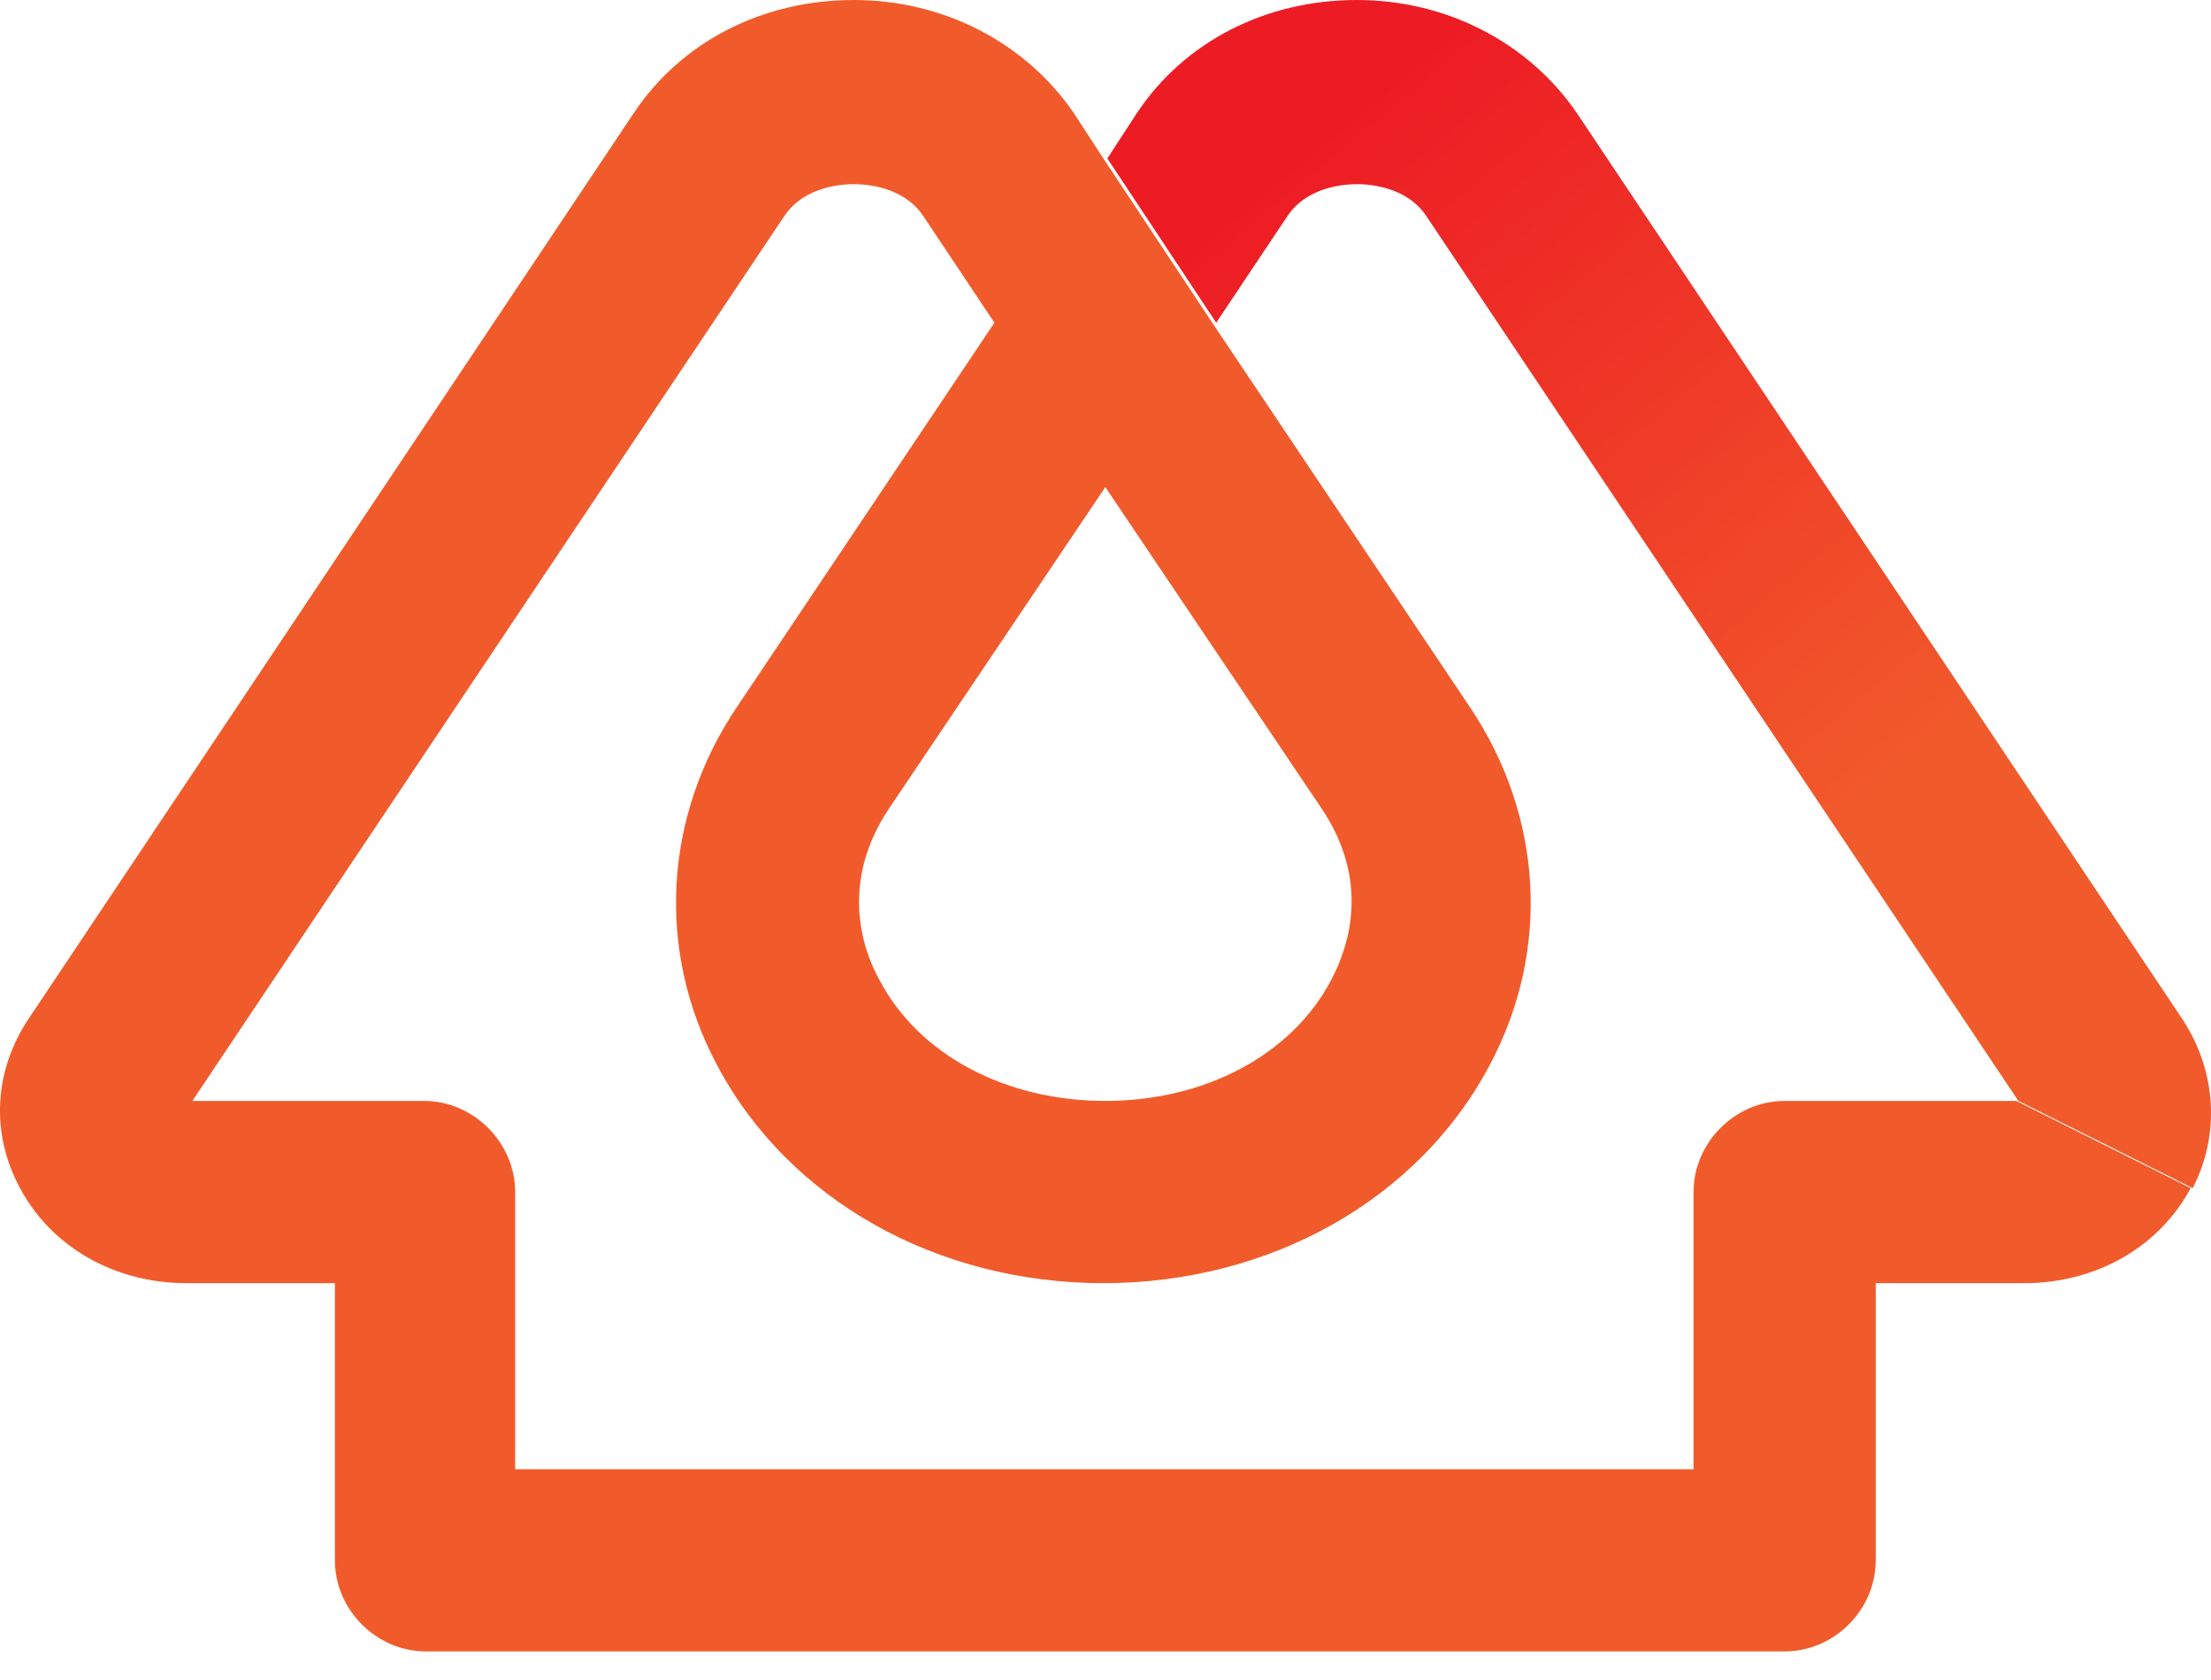
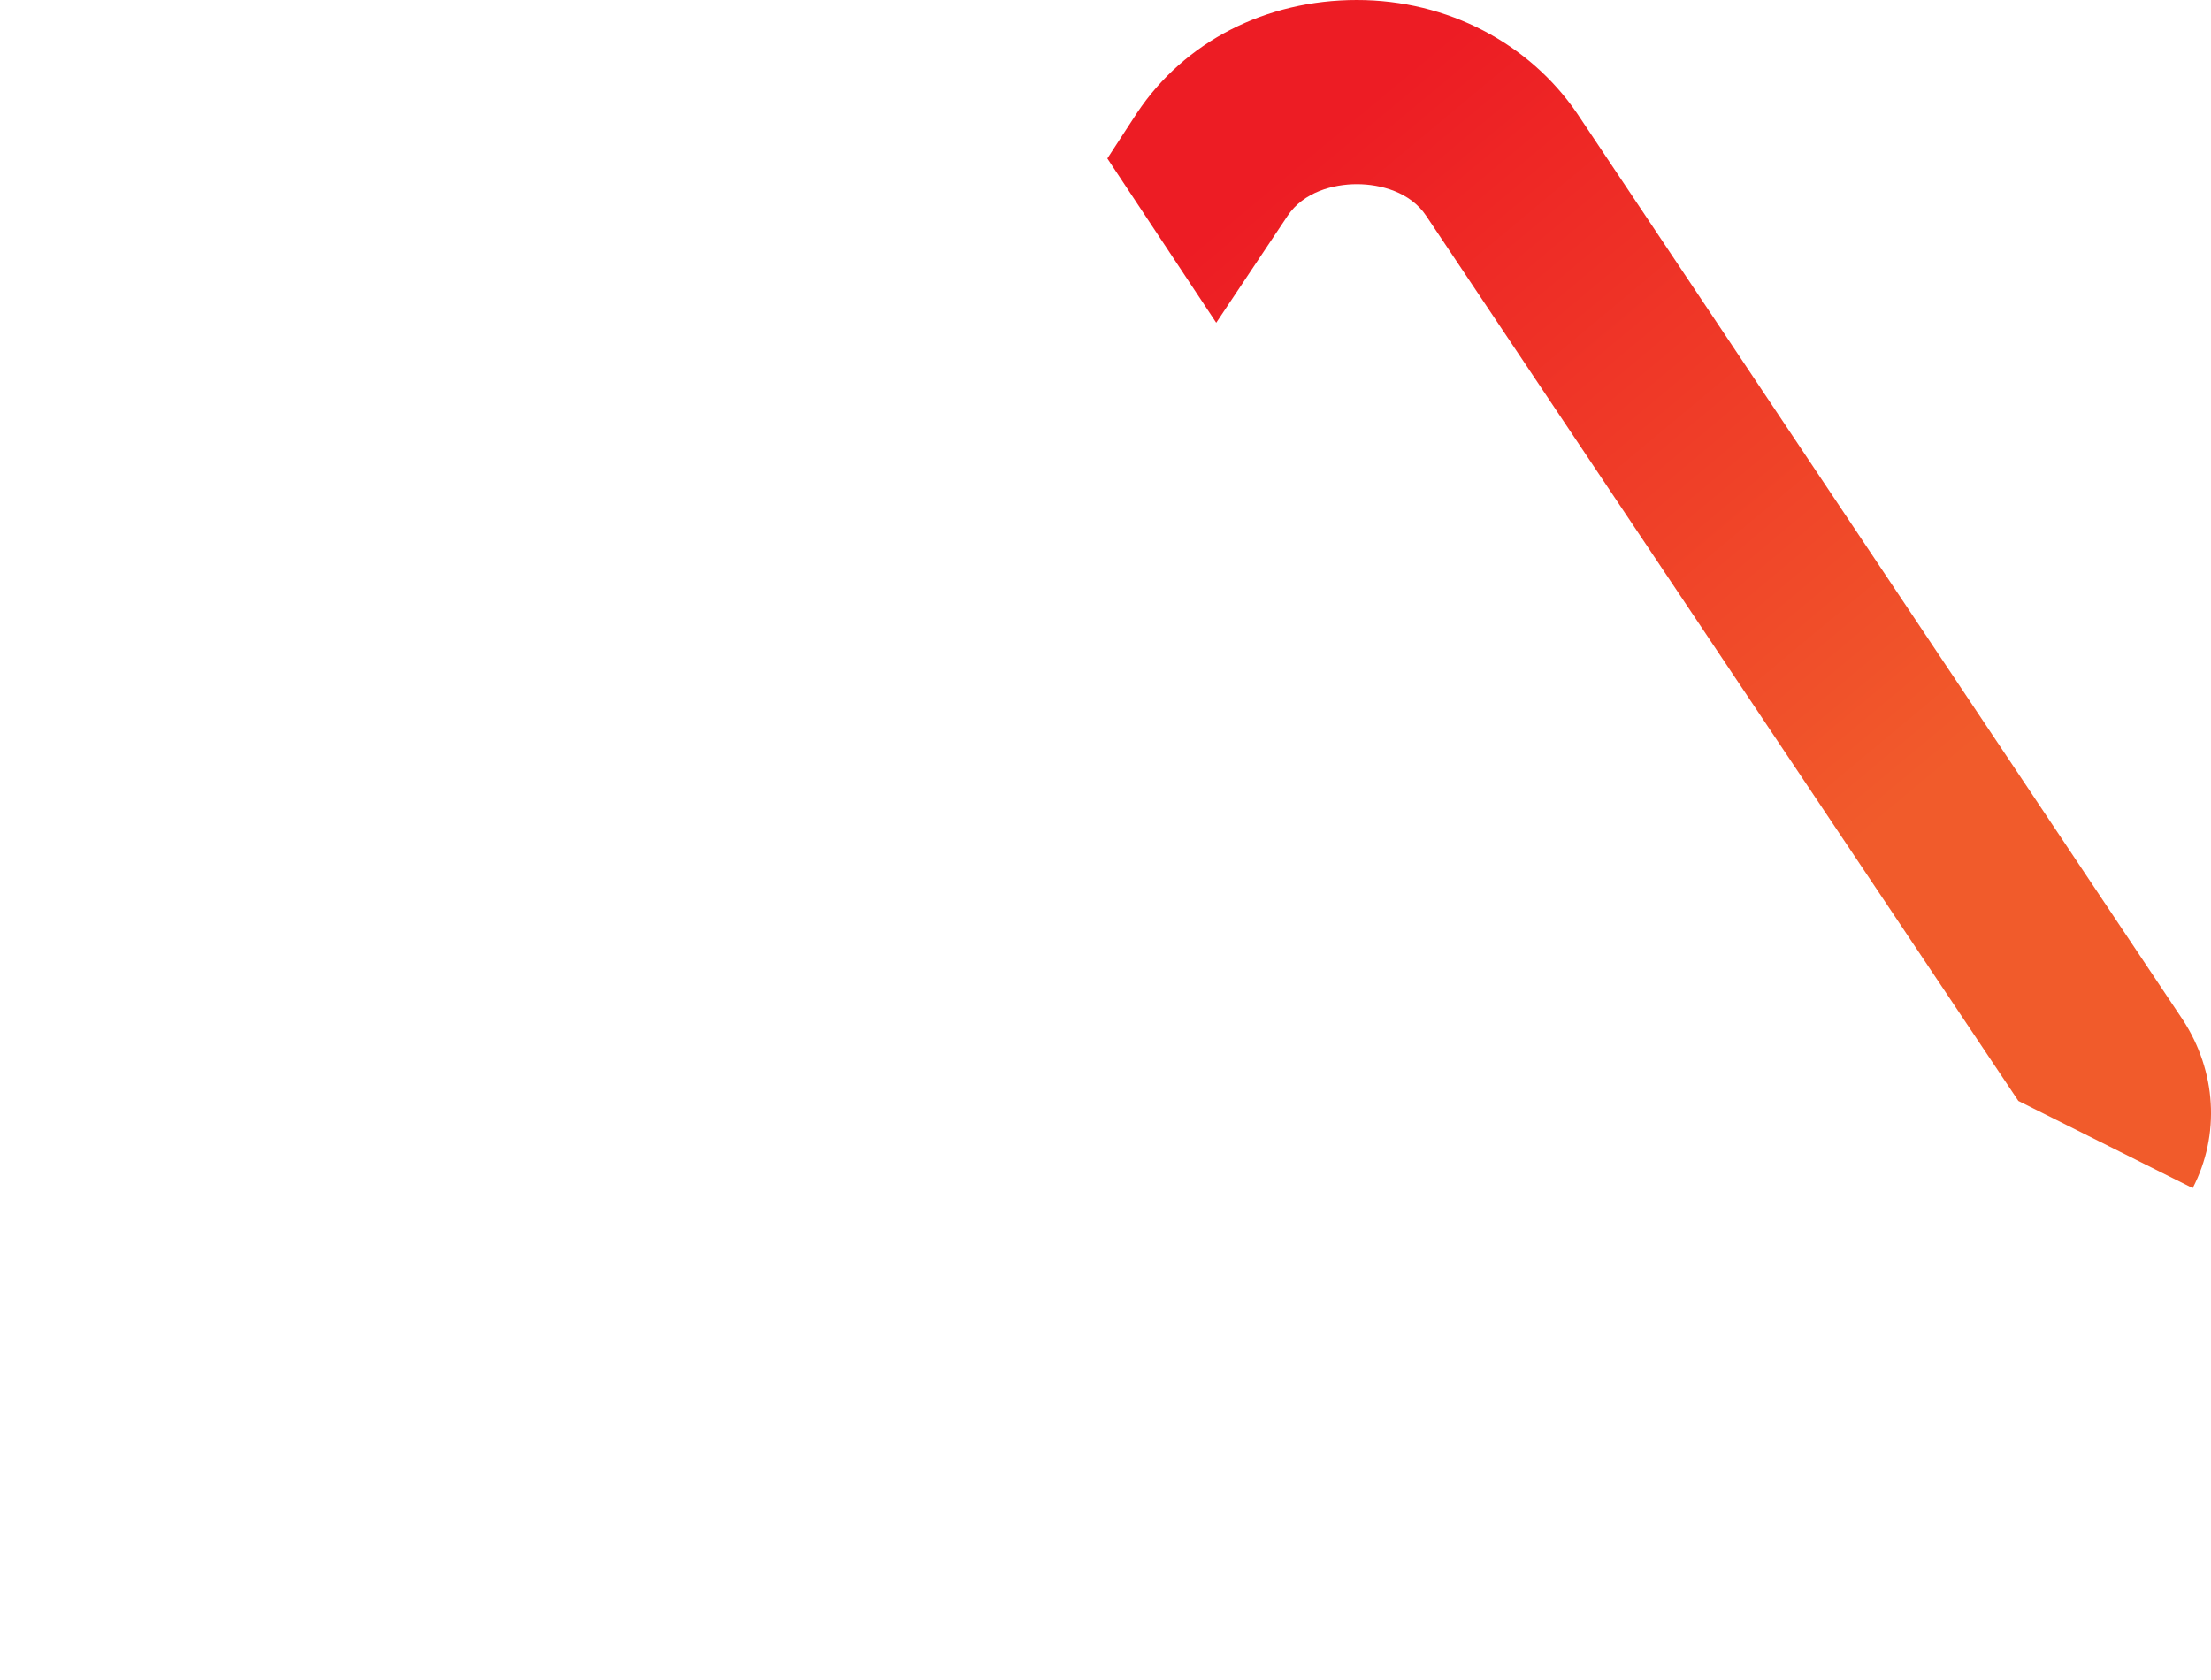
<svg xmlns="http://www.w3.org/2000/svg" width="25" height="19" viewBox="0 0 25 19" fill="none">
-   <path d="M20.179 12.451C19.619 12.451 19.149 12.922 19.149 13.481V16.617H5.825V13.481C5.825 12.922 5.354 12.451 4.795 12.451H2.175L8.87 2.441C9.049 2.172 9.385 2.083 9.654 2.083C9.923 2.083 10.259 2.172 10.438 2.441L11.244 3.65L8.333 7.995C7.504 9.226 7.415 10.749 8.109 12.048C8.915 13.571 10.595 14.512 12.476 14.512C14.357 14.512 16.036 13.571 16.843 12.048C17.537 10.749 17.447 9.226 16.619 7.995L13.707 3.65L12.476 1.792L12.14 1.276C11.602 0.493 10.684 0 9.654 0C8.624 0 7.706 0.47 7.168 1.276L0.316 11.533C-0.065 12.115 -0.11 12.81 0.226 13.437C0.585 14.108 1.301 14.512 2.107 14.512H3.787V17.647C3.787 18.207 4.257 18.677 4.817 18.677H20.179C20.739 18.677 21.209 18.207 21.209 17.647V14.512H22.889C23.695 14.512 24.412 14.108 24.77 13.437L22.799 12.451H20.179ZM12.498 5.509L14.939 9.137C15.499 9.966 15.253 10.704 15.051 11.085C14.603 11.936 13.618 12.451 12.498 12.451C11.378 12.451 10.393 11.936 9.945 11.085C9.744 10.727 9.497 9.966 10.057 9.137L12.498 5.509Z" fill="#F15B2B" />
  <path d="M24.681 11.533L17.828 1.276C17.291 0.493 16.372 0 15.342 0C14.312 0 13.394 0.47 12.857 1.276L12.521 1.792L13.752 3.65L14.559 2.441C14.738 2.172 15.074 2.083 15.342 2.083C15.611 2.083 15.947 2.172 16.126 2.441L22.822 12.451L24.793 13.437C25.106 12.832 25.061 12.115 24.681 11.533Z" fill="url(#paint0_linear_811_4)" />
  <defs>
    <linearGradient id="paint0_linear_811_4" x1="14.985" y1="1.537" x2="21.397" y2="9.23" gradientUnits="userSpaceOnUse">
      <stop stop-color="#ED1C24" />
      <stop offset="0.999" stop-color="#F15B2B" />
    </linearGradient>
  </defs>
</svg>